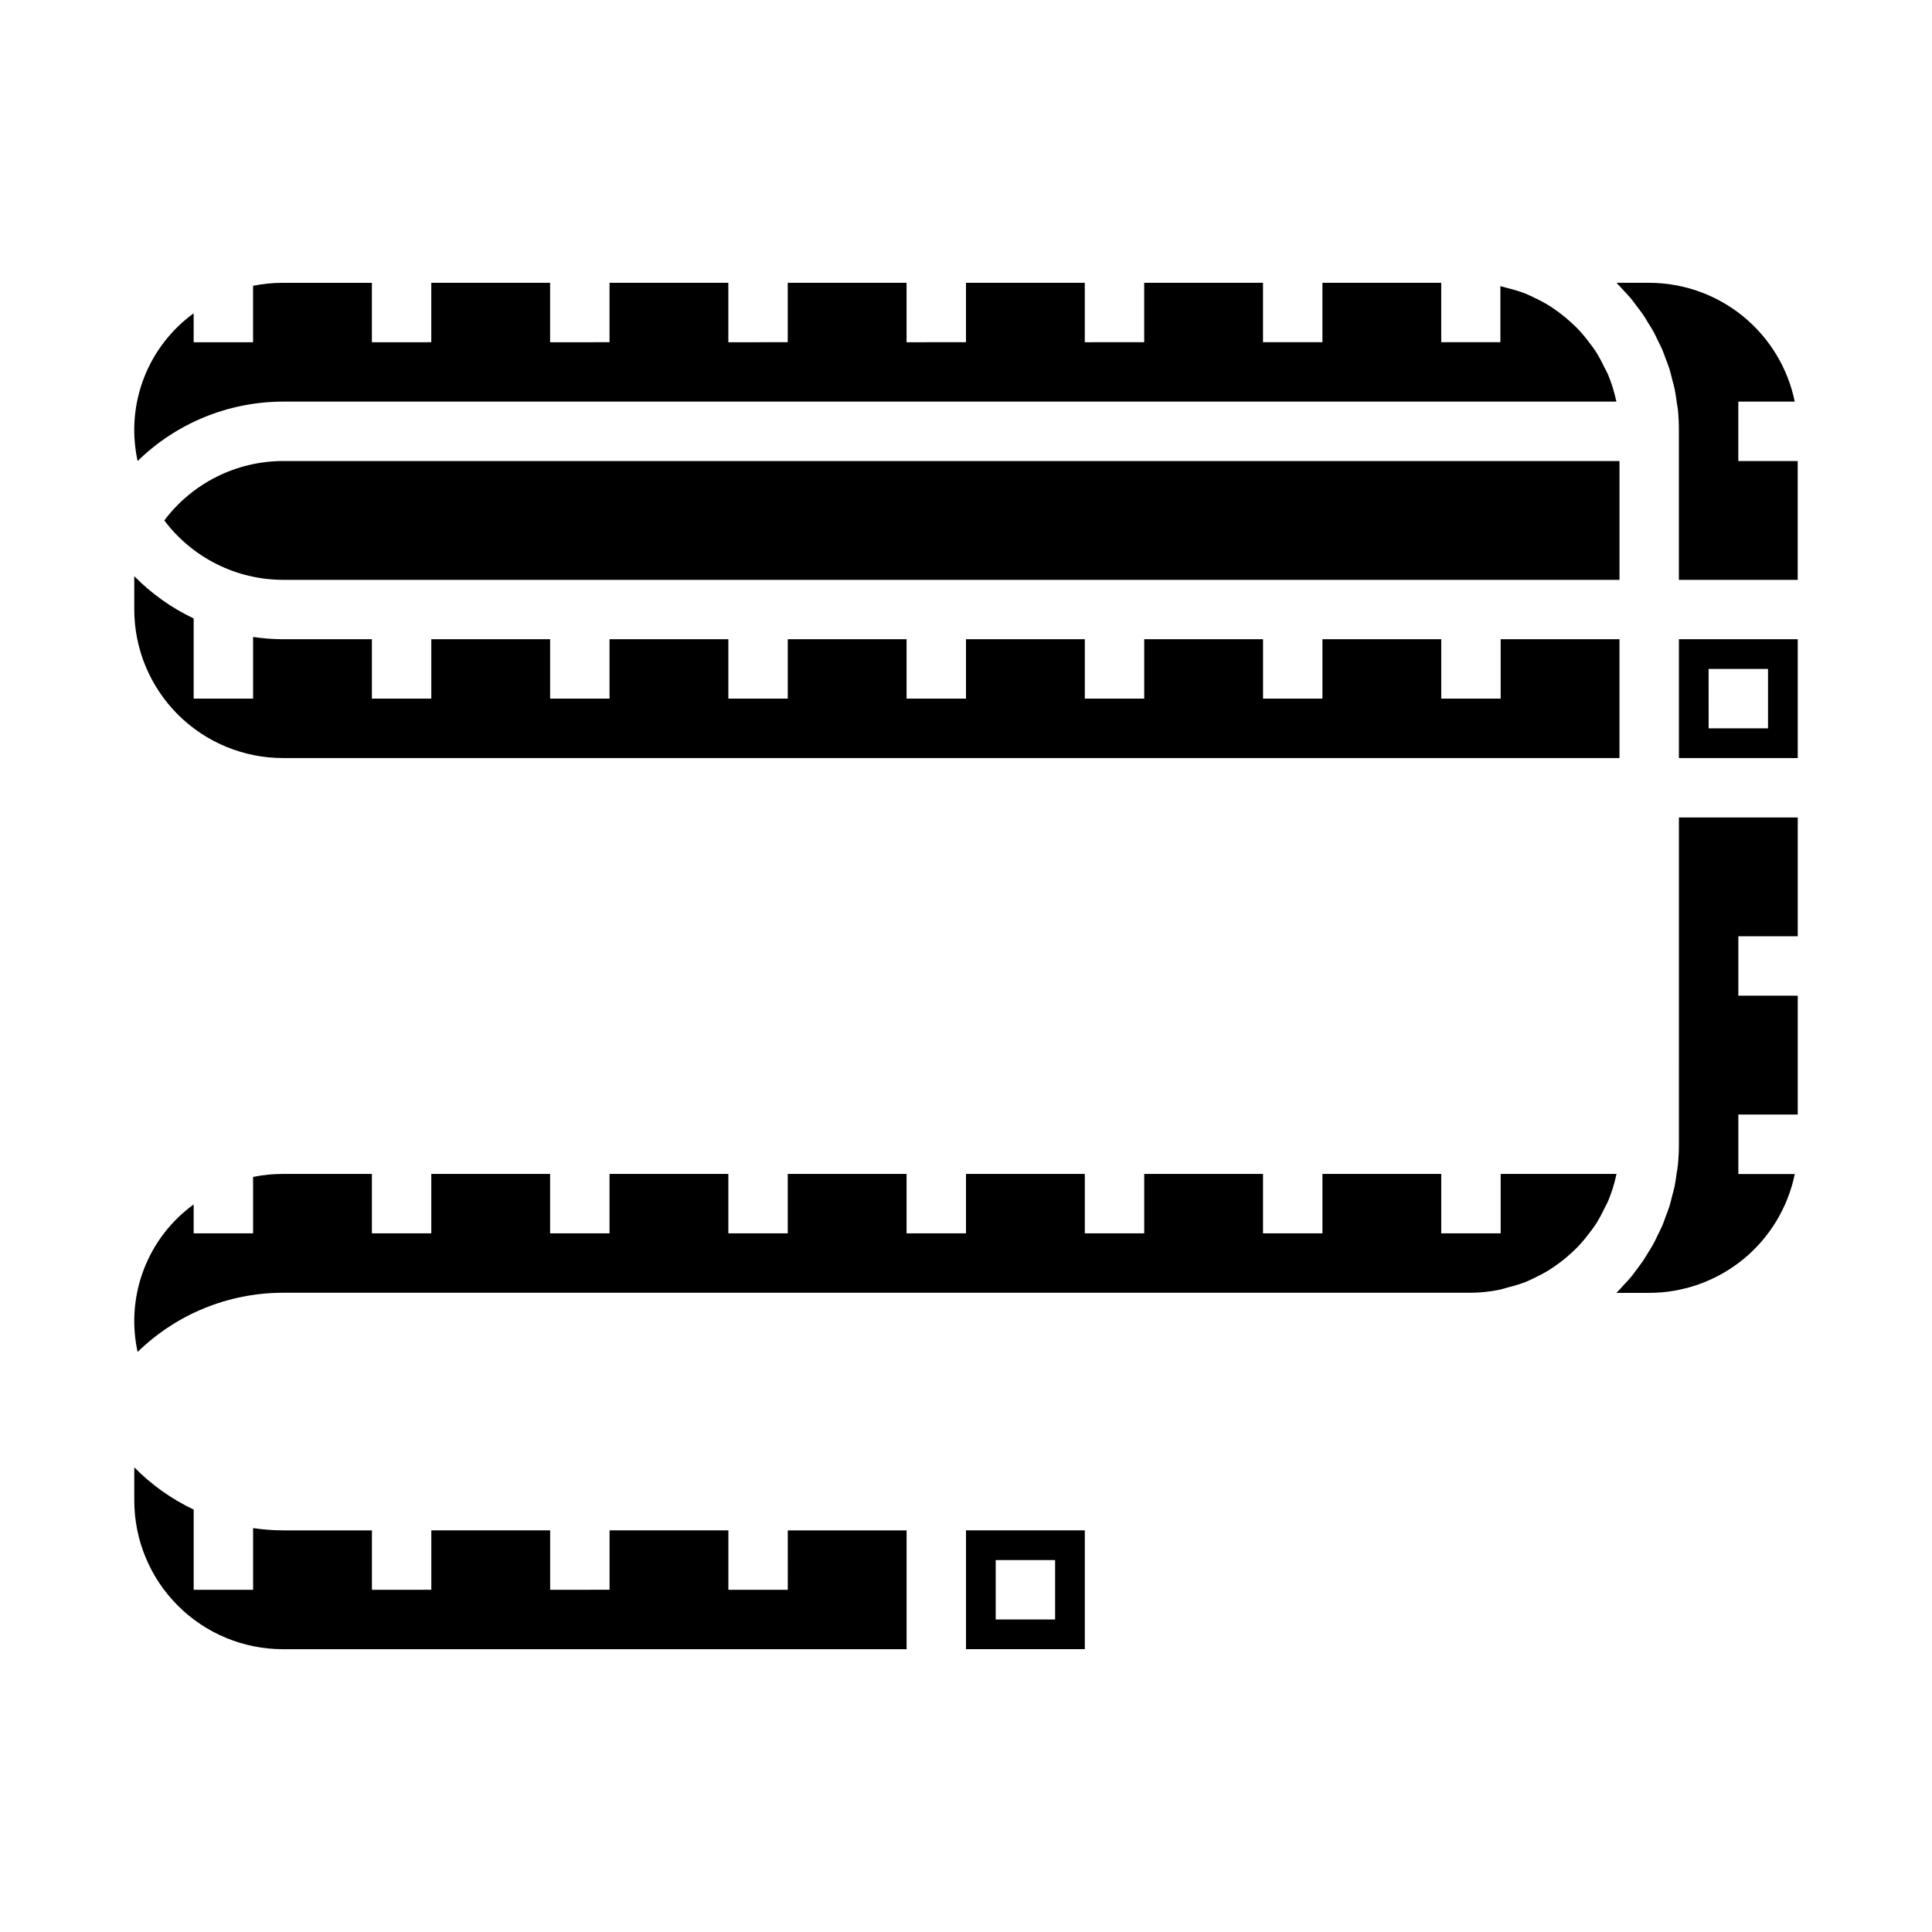
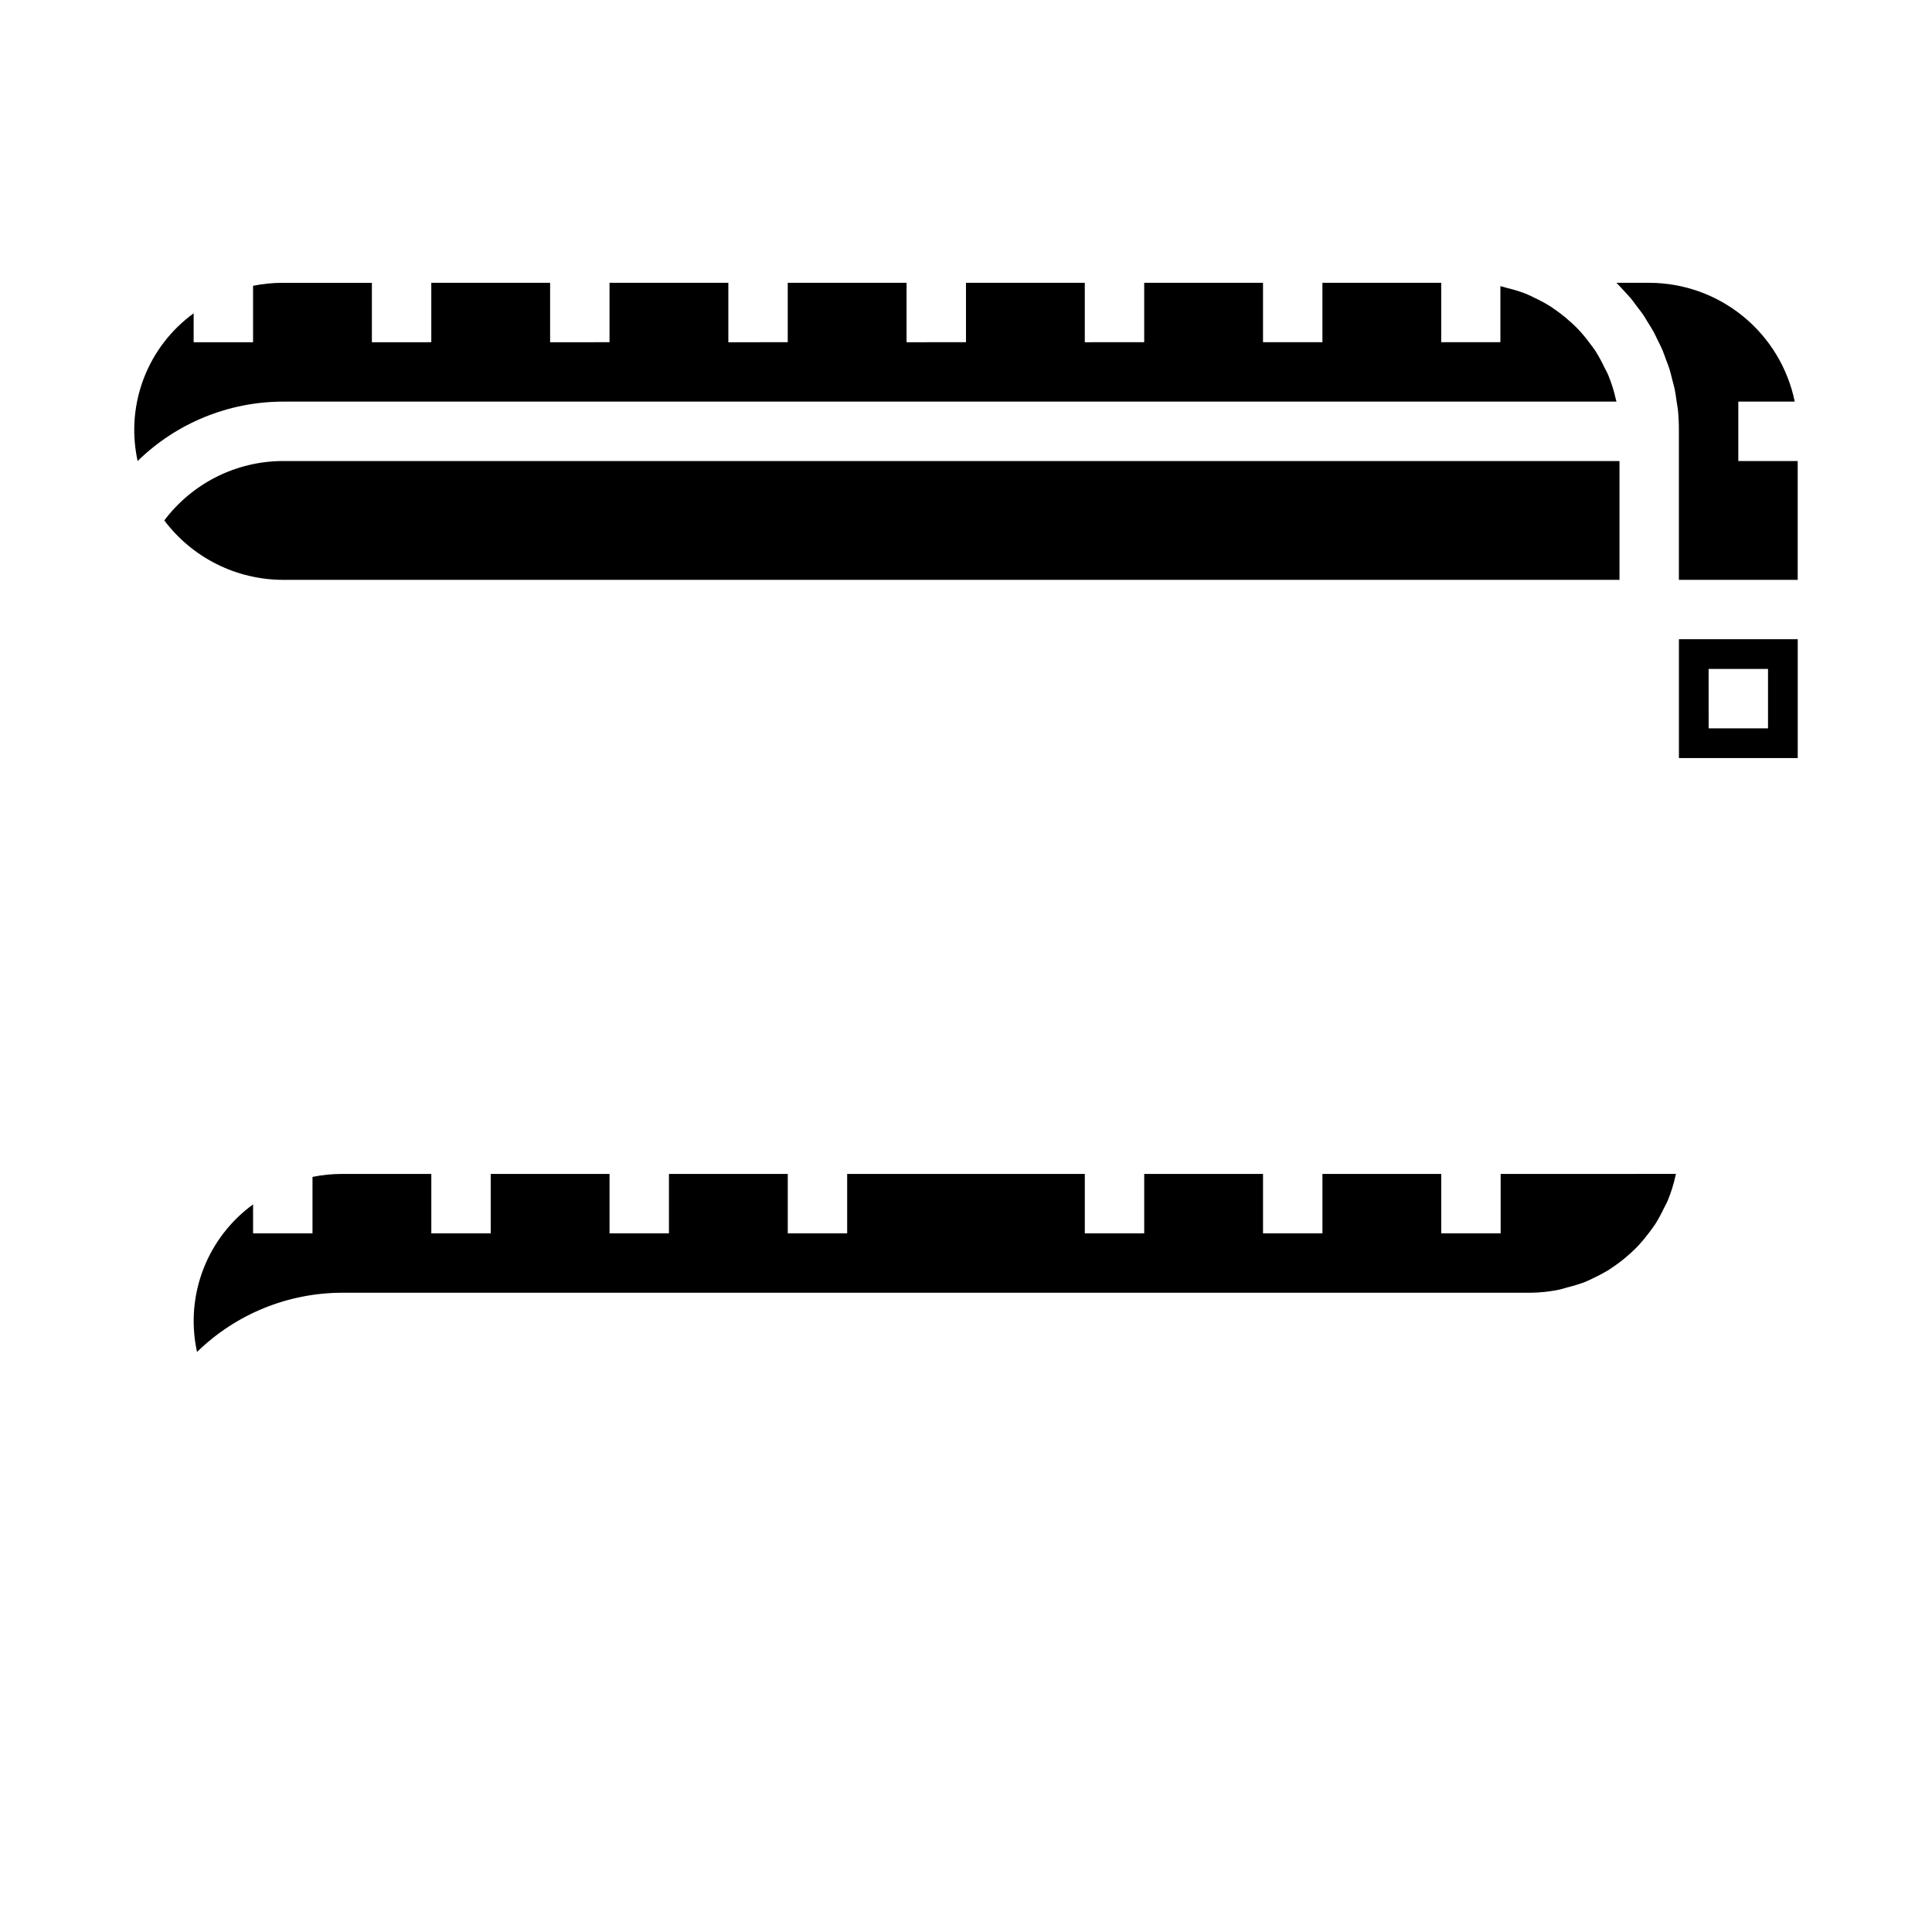
<svg xmlns="http://www.w3.org/2000/svg" fill="#000000" width="800px" height="800px" version="1.1" viewBox="144 144 512 512">
  <g>
-     <path d="m400 581.05h31.488v-31.488h-31.488zm7.871-23.617h15.742v15.742l-15.742 0.004z" />
-     <path d="m352.77 565.31h-15.742v-15.746h-31.488v15.742l-15.746 0.004v-15.746h-31.488v15.742l-15.742 0.004v-15.746h-23.617c-2.633-0.012-5.266-0.215-7.871-0.605v16.352h-15.746v-21.258c-5.863-2.777-11.191-6.566-15.742-11.191v8.832c0.012 10.434 4.164 20.438 11.543 27.816 7.379 7.379 17.383 11.531 27.816 11.543h165.31v-31.488h-31.488z" />
-     <path d="m218.94 344.89h354.24v-31.488h-31.488v15.742h-15.746v-15.742h-31.488v15.742h-15.742v-15.742h-31.488v15.742h-15.742v-15.742h-31.488v15.742h-15.746v-15.742h-31.488v15.742h-15.742v-15.742h-31.488v15.742h-15.746v-15.742h-31.488v15.742h-15.742v-15.742h-23.617c-2.633-0.012-5.266-0.215-7.871-0.605v16.348h-15.746v-21.254c-5.863-2.777-11.191-6.566-15.742-11.191v8.832c0.012 10.434 4.164 20.438 11.543 27.816 7.379 7.379 17.383 11.531 27.816 11.543z" />
    <path d="m187.54 281.92c7.426 9.875 19.047 15.703 31.402 15.746h354.24v-31.488h-354.24c-12.355 0.039-23.977 5.867-31.402 15.742z" />
    <path d="m180.47 266.18c10.281-10.062 24.086-15.711 38.469-15.746h353.45c0-0.141-0.094-0.27-0.125-0.41-0.484-2.238-1.168-4.434-2.039-6.555-0.309-0.789-0.723-1.449-1.078-2.18v-0.004c-0.676-1.434-1.438-2.824-2.273-4.172-0.504-0.789-1.078-1.504-1.629-2.242h-0.004c-0.863-1.176-1.793-2.305-2.785-3.379-0.652-0.699-1.348-1.363-2.055-2.008v0.004c-1.055-0.977-2.164-1.891-3.32-2.742-0.789-0.574-1.574-1.125-2.363-1.645-1.27-0.781-2.582-1.488-3.934-2.117-0.789-0.402-1.645-0.828-2.512-1.172-1.543-0.586-3.121-1.07-4.723-1.457-0.645-0.164-1.266-0.387-1.93-0.52v14.855h-15.676v-15.746h-31.488v15.742l-15.742 0.004v-15.746h-31.488v15.742l-15.742 0.004v-15.746h-31.488v15.742l-15.746 0.004v-15.746h-31.488v15.742l-15.742 0.004v-15.746h-31.488v15.742l-15.746 0.004v-15.746h-31.488v15.742l-15.742 0.004v-15.746h-23.617c-2.644-0.004-5.281 0.262-7.871 0.789v14.957h-15.746v-7.668c-5.898 4.285-10.449 10.172-13.109 16.961-2.66 6.789-3.324 14.199-1.91 21.352 0.062 0.273 0.113 0.551 0.168 0.844z" />
    <path d="m588.93 344.89h31.488v-31.488h-31.488zm7.871-23.617h15.742v15.742l-15.738 0.004z" />
    <path d="m604.67 266.18v-15.746h14.957c-1.828-8.883-6.66-16.867-13.688-22.602-7.027-5.738-15.816-8.875-24.887-8.887h-8.66c0.07 0.078 0.141 0.164 0.219 0.242 0.582 0.574 1.125 1.203 1.684 1.812 0.559 0.605 1.309 1.379 1.922 2.109s0.977 1.289 1.465 1.938c0.59 0.789 1.195 1.52 1.746 2.32 0.457 0.668 0.852 1.379 1.273 2.07 0.512 0.828 1.047 1.637 1.52 2.496 0.395 0.715 0.723 1.48 1.086 2.219 0.426 0.867 0.883 1.715 1.258 2.613 0.379 0.898 0.605 1.629 0.914 2.449 0.309 0.82 0.684 1.73 0.961 2.629 0.277 0.898 0.496 1.867 0.73 2.793 0.234 0.93 0.473 1.66 0.645 2.512 0.227 1.102 0.363 2.234 0.527 3.363 0.102 0.715 0.25 1.41 0.324 2.133h0.008c0.18 1.883 0.262 3.773 0.25 5.66v39.359h31.488v-31.484z" />
-     <path d="m588.93 447.23c0 1.891-0.098 3.781-0.289 5.66-0.07 0.723-0.219 1.418-0.324 2.133-0.164 1.125-0.301 2.258-0.527 3.363-0.172 0.852-0.426 1.668-0.645 2.512s-0.441 1.883-0.73 2.793c-0.293 0.914-0.637 1.754-0.961 2.629s-0.574 1.652-0.914 2.449-0.836 1.746-1.258 2.613c-0.363 0.738-0.691 1.504-1.086 2.219-0.473 0.859-1.008 1.668-1.52 2.504-0.426 0.684-0.828 1.395-1.273 2.062-0.551 0.789-1.156 1.574-1.738 2.363-0.496 0.645-0.961 1.316-1.473 1.938s-1.273 1.41-1.922 2.109c-0.645 0.699-1.102 1.234-1.684 1.812-0.078 0.078-0.148 0.164-0.219 0.242l8.691-0.004c9.07-0.012 17.859-3.148 24.887-8.883 7.027-5.738 11.859-13.719 13.688-22.605h-14.957v-15.781h15.742v-31.488h-15.742v-15.746h15.742v-31.488h-31.488z" />
-     <path d="m572.39 455.1h-30.699v15.742l-15.746 0.004v-15.746h-31.488v15.742l-15.742 0.004v-15.746h-31.488v15.742l-15.742 0.004v-15.746h-31.488v15.742l-15.746 0.004v-15.746h-31.488v15.742l-15.742 0.004v-15.746h-31.488v15.742l-15.746 0.004v-15.746h-31.488v15.742l-15.742 0.004v-15.746h-23.617c-2.644 0-5.281 0.262-7.871 0.789v14.957h-15.746v-7.668c-5.898 4.285-10.449 10.172-13.109 16.961s-3.324 14.199-1.91 21.352c0.047 0.277 0.109 0.551 0.164 0.789h0.004c10.289-10.043 24.094-15.672 38.469-15.691h314.88c2.512-0.02 5.016-0.285 7.477-0.785 0.789-0.156 1.574-0.426 2.32-0.629l0.004-0.004c1.602-0.387 3.18-0.871 4.723-1.453 0.867-0.348 1.684-0.789 2.519-1.18v-0.004c1.332-0.629 2.633-1.332 3.887-2.109 0.789-0.52 1.574-1.07 2.363-1.645 1.156-0.848 2.266-1.766 3.32-2.738 0.707-0.645 1.402-1.309 2.055-2.008 0.988-1.074 1.918-2.199 2.789-3.371 0.551-0.746 1.133-1.473 1.629-2.25 0.84-1.344 1.598-2.738 2.273-4.172 0.355-0.73 0.789-1.426 1.078-2.18 0.871-2.121 1.555-4.316 2.039-6.559 0-0.141 0.094-0.27 0.125-0.41z" />
+     <path d="m572.39 455.1h-30.699v15.742l-15.746 0.004v-15.746h-31.488v15.742l-15.742 0.004v-15.746h-31.488v15.742l-15.742 0.004v-15.746h-31.488v15.742v-15.746h-31.488v15.742l-15.742 0.004v-15.746h-31.488v15.742l-15.746 0.004v-15.746h-31.488v15.742l-15.742 0.004v-15.746h-23.617c-2.644 0-5.281 0.262-7.871 0.789v14.957h-15.746v-7.668c-5.898 4.285-10.449 10.172-13.109 16.961s-3.324 14.199-1.91 21.352c0.047 0.277 0.109 0.551 0.164 0.789h0.004c10.289-10.043 24.094-15.672 38.469-15.691h314.88c2.512-0.02 5.016-0.285 7.477-0.785 0.789-0.156 1.574-0.426 2.32-0.629l0.004-0.004c1.602-0.387 3.18-0.871 4.723-1.453 0.867-0.348 1.684-0.789 2.519-1.18v-0.004c1.332-0.629 2.633-1.332 3.887-2.109 0.789-0.52 1.574-1.07 2.363-1.645 1.156-0.848 2.266-1.766 3.32-2.738 0.707-0.645 1.402-1.309 2.055-2.008 0.988-1.074 1.918-2.199 2.789-3.371 0.551-0.746 1.133-1.473 1.629-2.25 0.84-1.344 1.598-2.738 2.273-4.172 0.355-0.73 0.789-1.426 1.078-2.18 0.871-2.121 1.555-4.316 2.039-6.559 0-0.141 0.094-0.27 0.125-0.41z" />
  </g>
</svg>